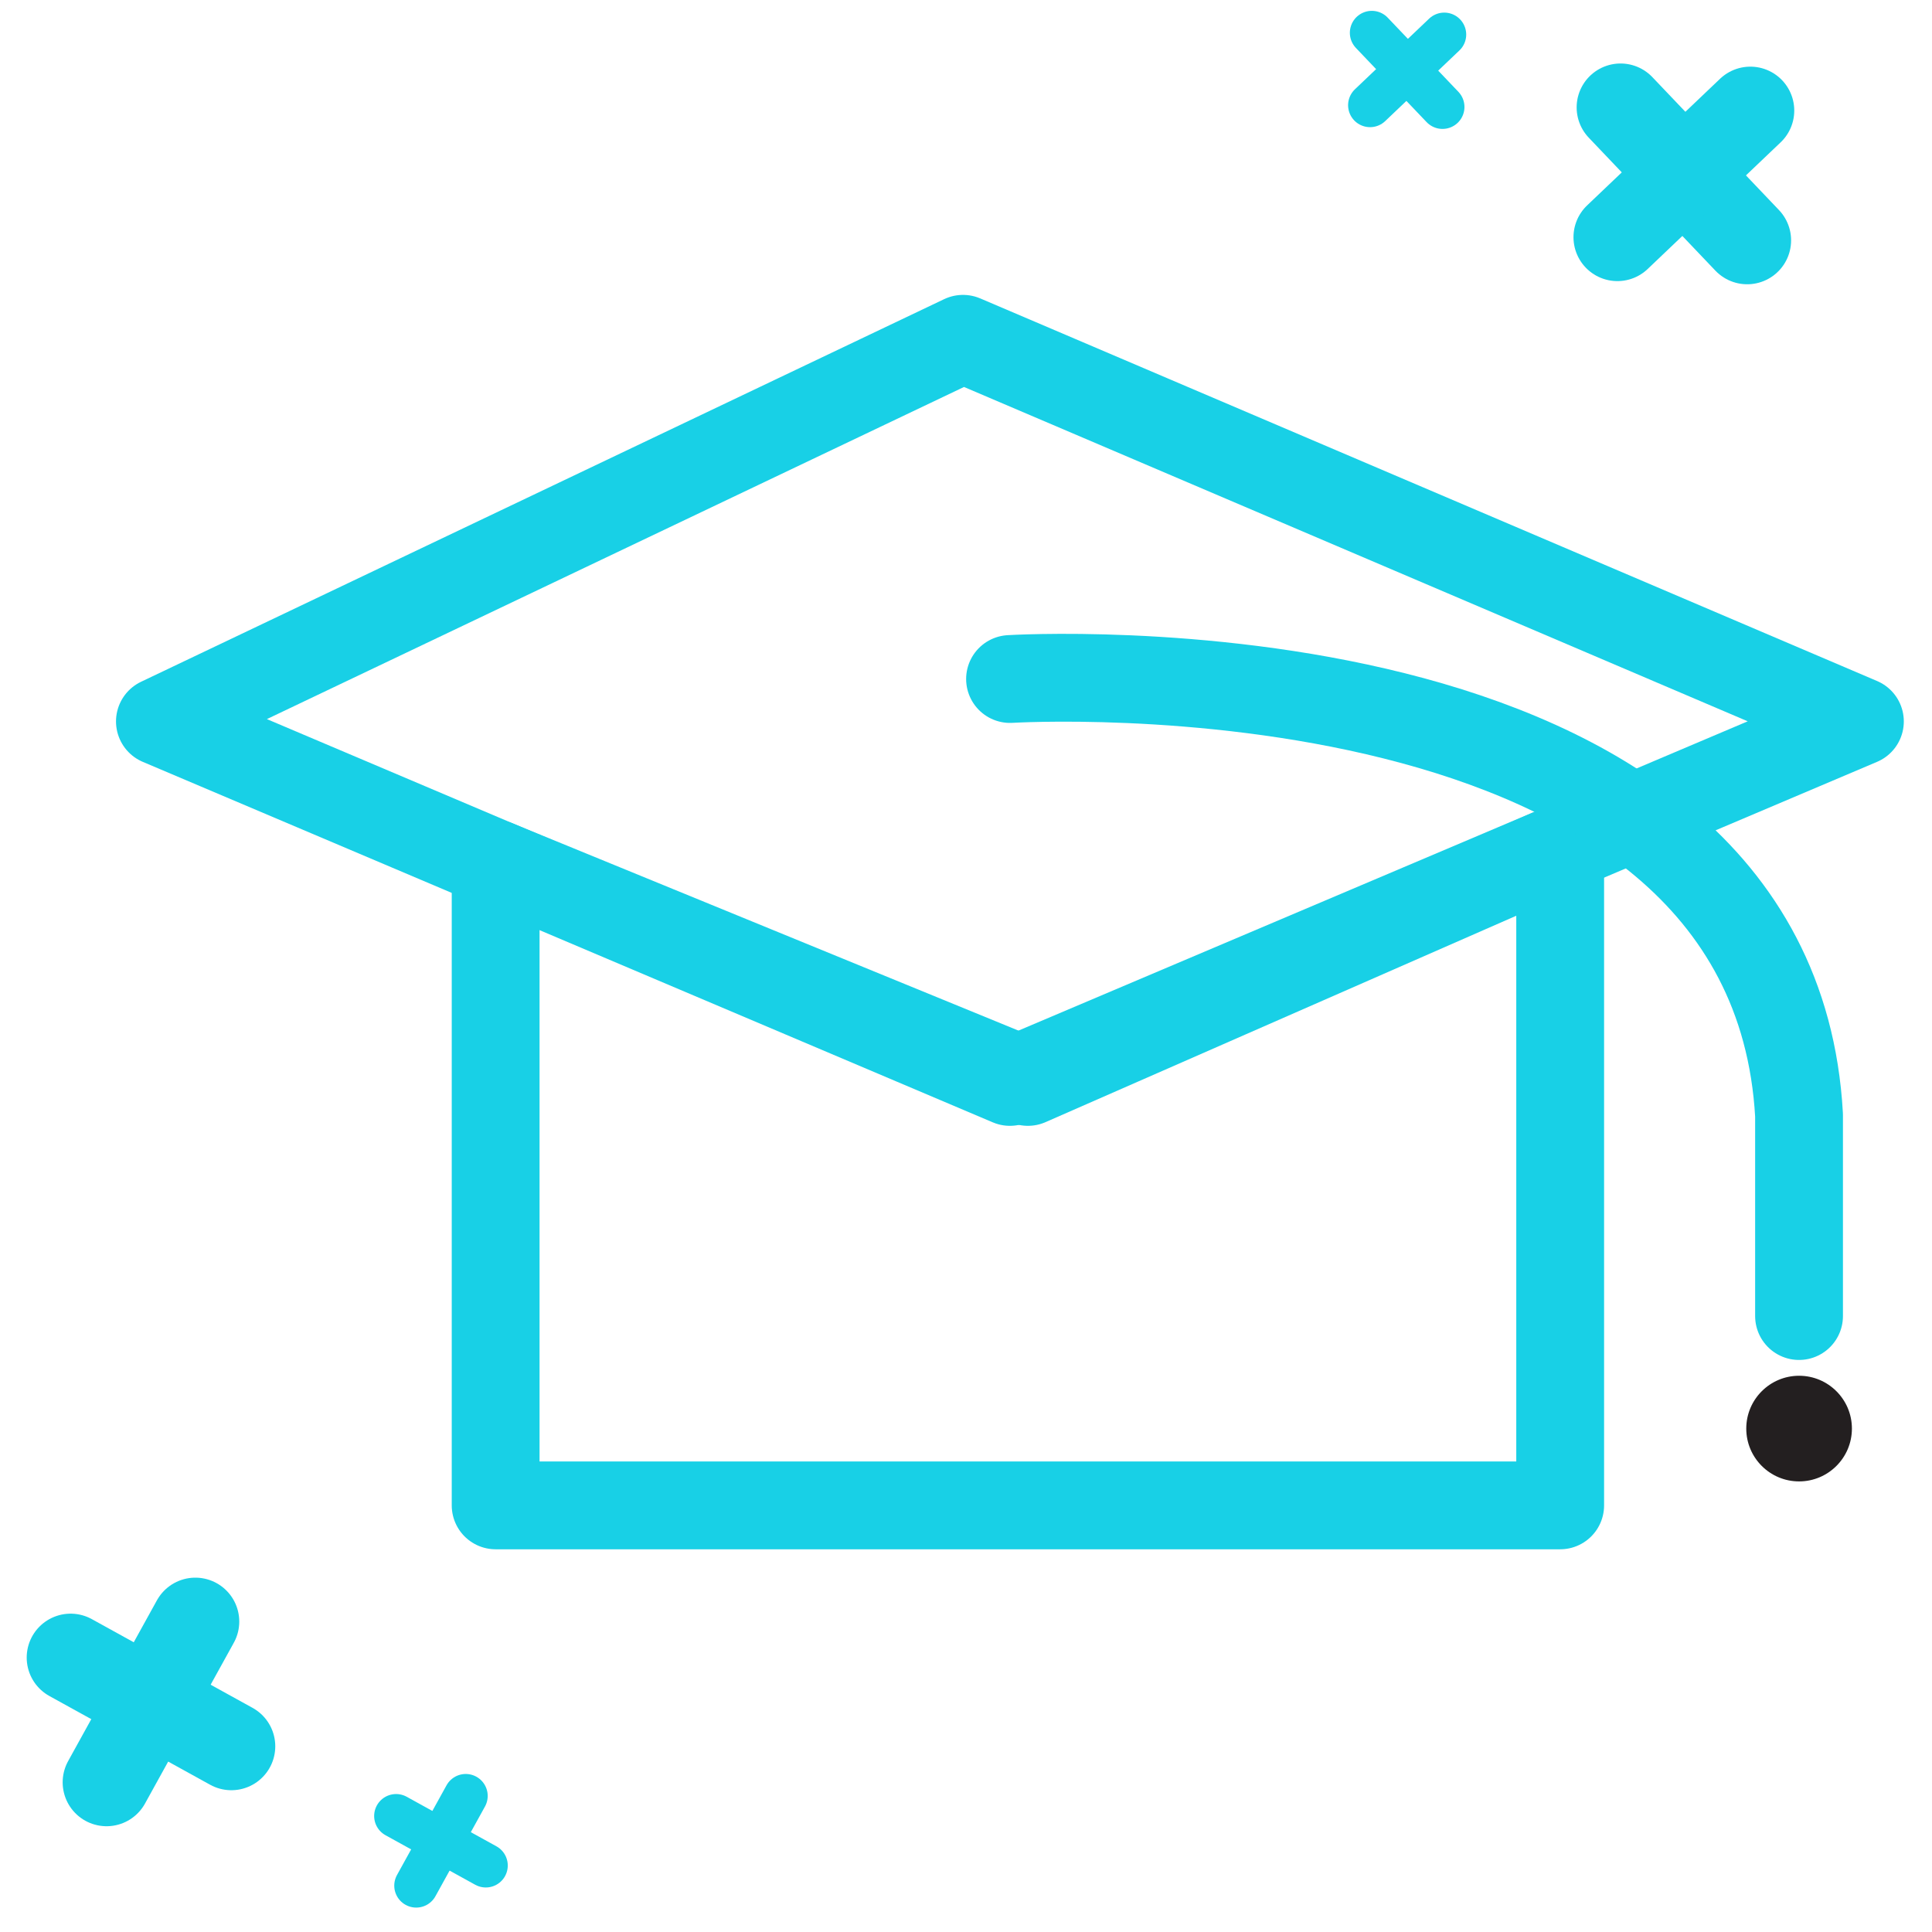
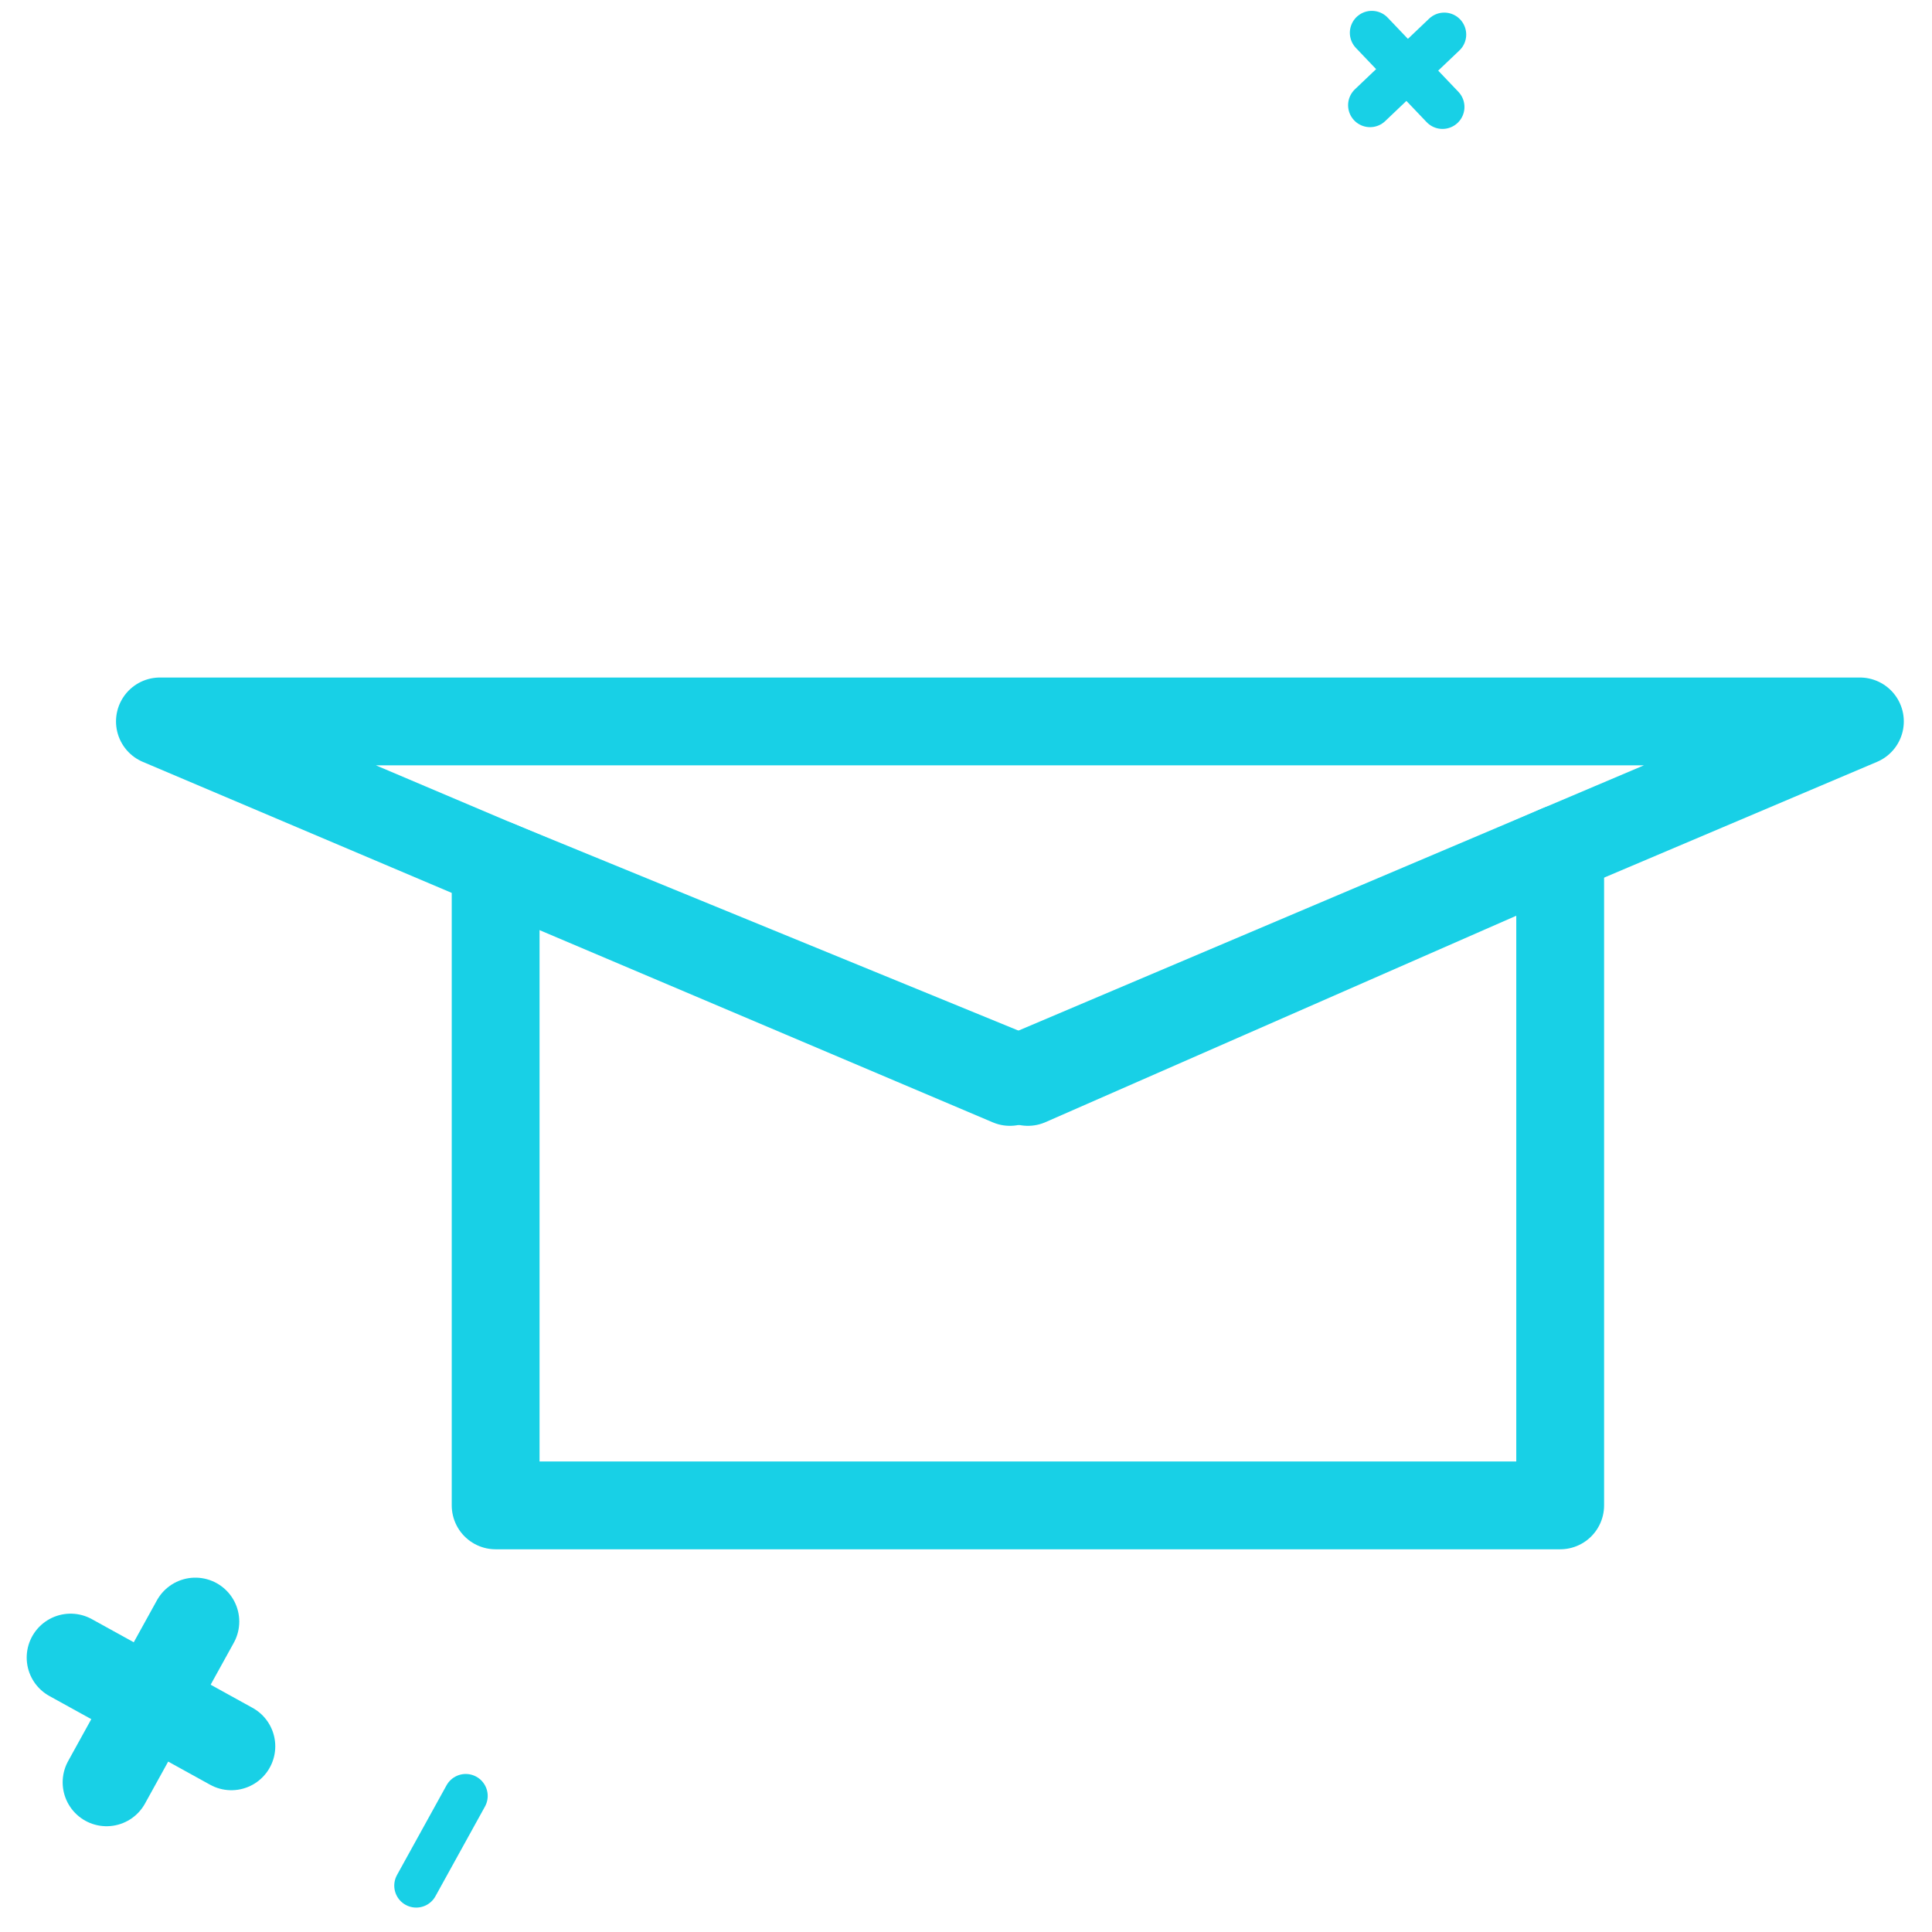
<svg xmlns="http://www.w3.org/2000/svg" width="44" height="44" viewBox="0 0 44 44" fill="none">
-   <path d="M36.907 2.446L39.791 5.474" stroke="#18D0E6" stroke-width="2" stroke-miterlimit="10" stroke-linecap="round" stroke-linejoin="round" />
-   <path d="M36.835 5.402L39.863 2.518" stroke="#18D0E6" stroke-width="2" stroke-miterlimit="10" stroke-linecap="round" stroke-linejoin="round" />
  <path d="M1.608 37.75L5.269 39.771" stroke="#18D0E6" stroke-width="2" stroke-miterlimit="10" stroke-linecap="round" stroke-linejoin="round" />
  <path d="M2.427 40.591L4.449 36.93" stroke="#18D0E6" stroke-width="2" stroke-miterlimit="10" stroke-linecap="round" stroke-linejoin="round" />
  <path d="M31.242 0.747L32.852 2.436" stroke="#18D0E6" stroke-miterlimit="10" stroke-linecap="round" stroke-linejoin="round" />
  <path d="M31.202 2.396L32.892 0.787" stroke="#18D0E6" stroke-miterlimit="10" stroke-linecap="round" stroke-linejoin="round" />
-   <path d="M9.021 41.358L11.064 42.486" stroke="#18D0E6" stroke-miterlimit="10" stroke-linecap="round" stroke-linejoin="round" />
  <path d="M9.479 42.944L10.607 40.901" stroke="#18D0E6" stroke-miterlimit="10" stroke-linecap="round" stroke-linejoin="round" />
  <path d="M35.532 19.325V34.284H11.288V19.673L23.41 24.64L35.532 19.325Z" stroke="#18D0E6" stroke-width="2" stroke-miterlimit="10" stroke-linecap="round" stroke-linejoin="round" />
-   <path d="M42.358 16.43L36.69 18.834L23 24.64L9.31 18.834L3.642 16.43L21.932 7.716L42.358 16.43Z" stroke="#18D0E6" stroke-width="2" stroke-miterlimit="10" stroke-linecap="round" stroke-linejoin="round" />
-   <path d="M23.003 15.464C23.003 15.464 40.354 14.392 40.972 25.397C40.972 29.972 40.972 29.972 40.972 29.972" stroke="#18D0E6" stroke-width="2" stroke-miterlimit="10" stroke-linecap="round" stroke-linejoin="round" />
-   <path d="M40.973 33.738C41.637 33.738 42.176 33.199 42.176 32.535C42.176 31.871 41.637 31.332 40.973 31.332C40.309 31.332 39.77 31.871 39.77 32.535C39.77 33.199 40.309 33.738 40.973 33.738Z" fill="#231F20" />
+   <path d="M42.358 16.43L36.69 18.834L23 24.64L9.31 18.834L3.642 16.43L42.358 16.43Z" stroke="#18D0E6" stroke-width="2" stroke-miterlimit="10" stroke-linecap="round" stroke-linejoin="round" />
</svg>